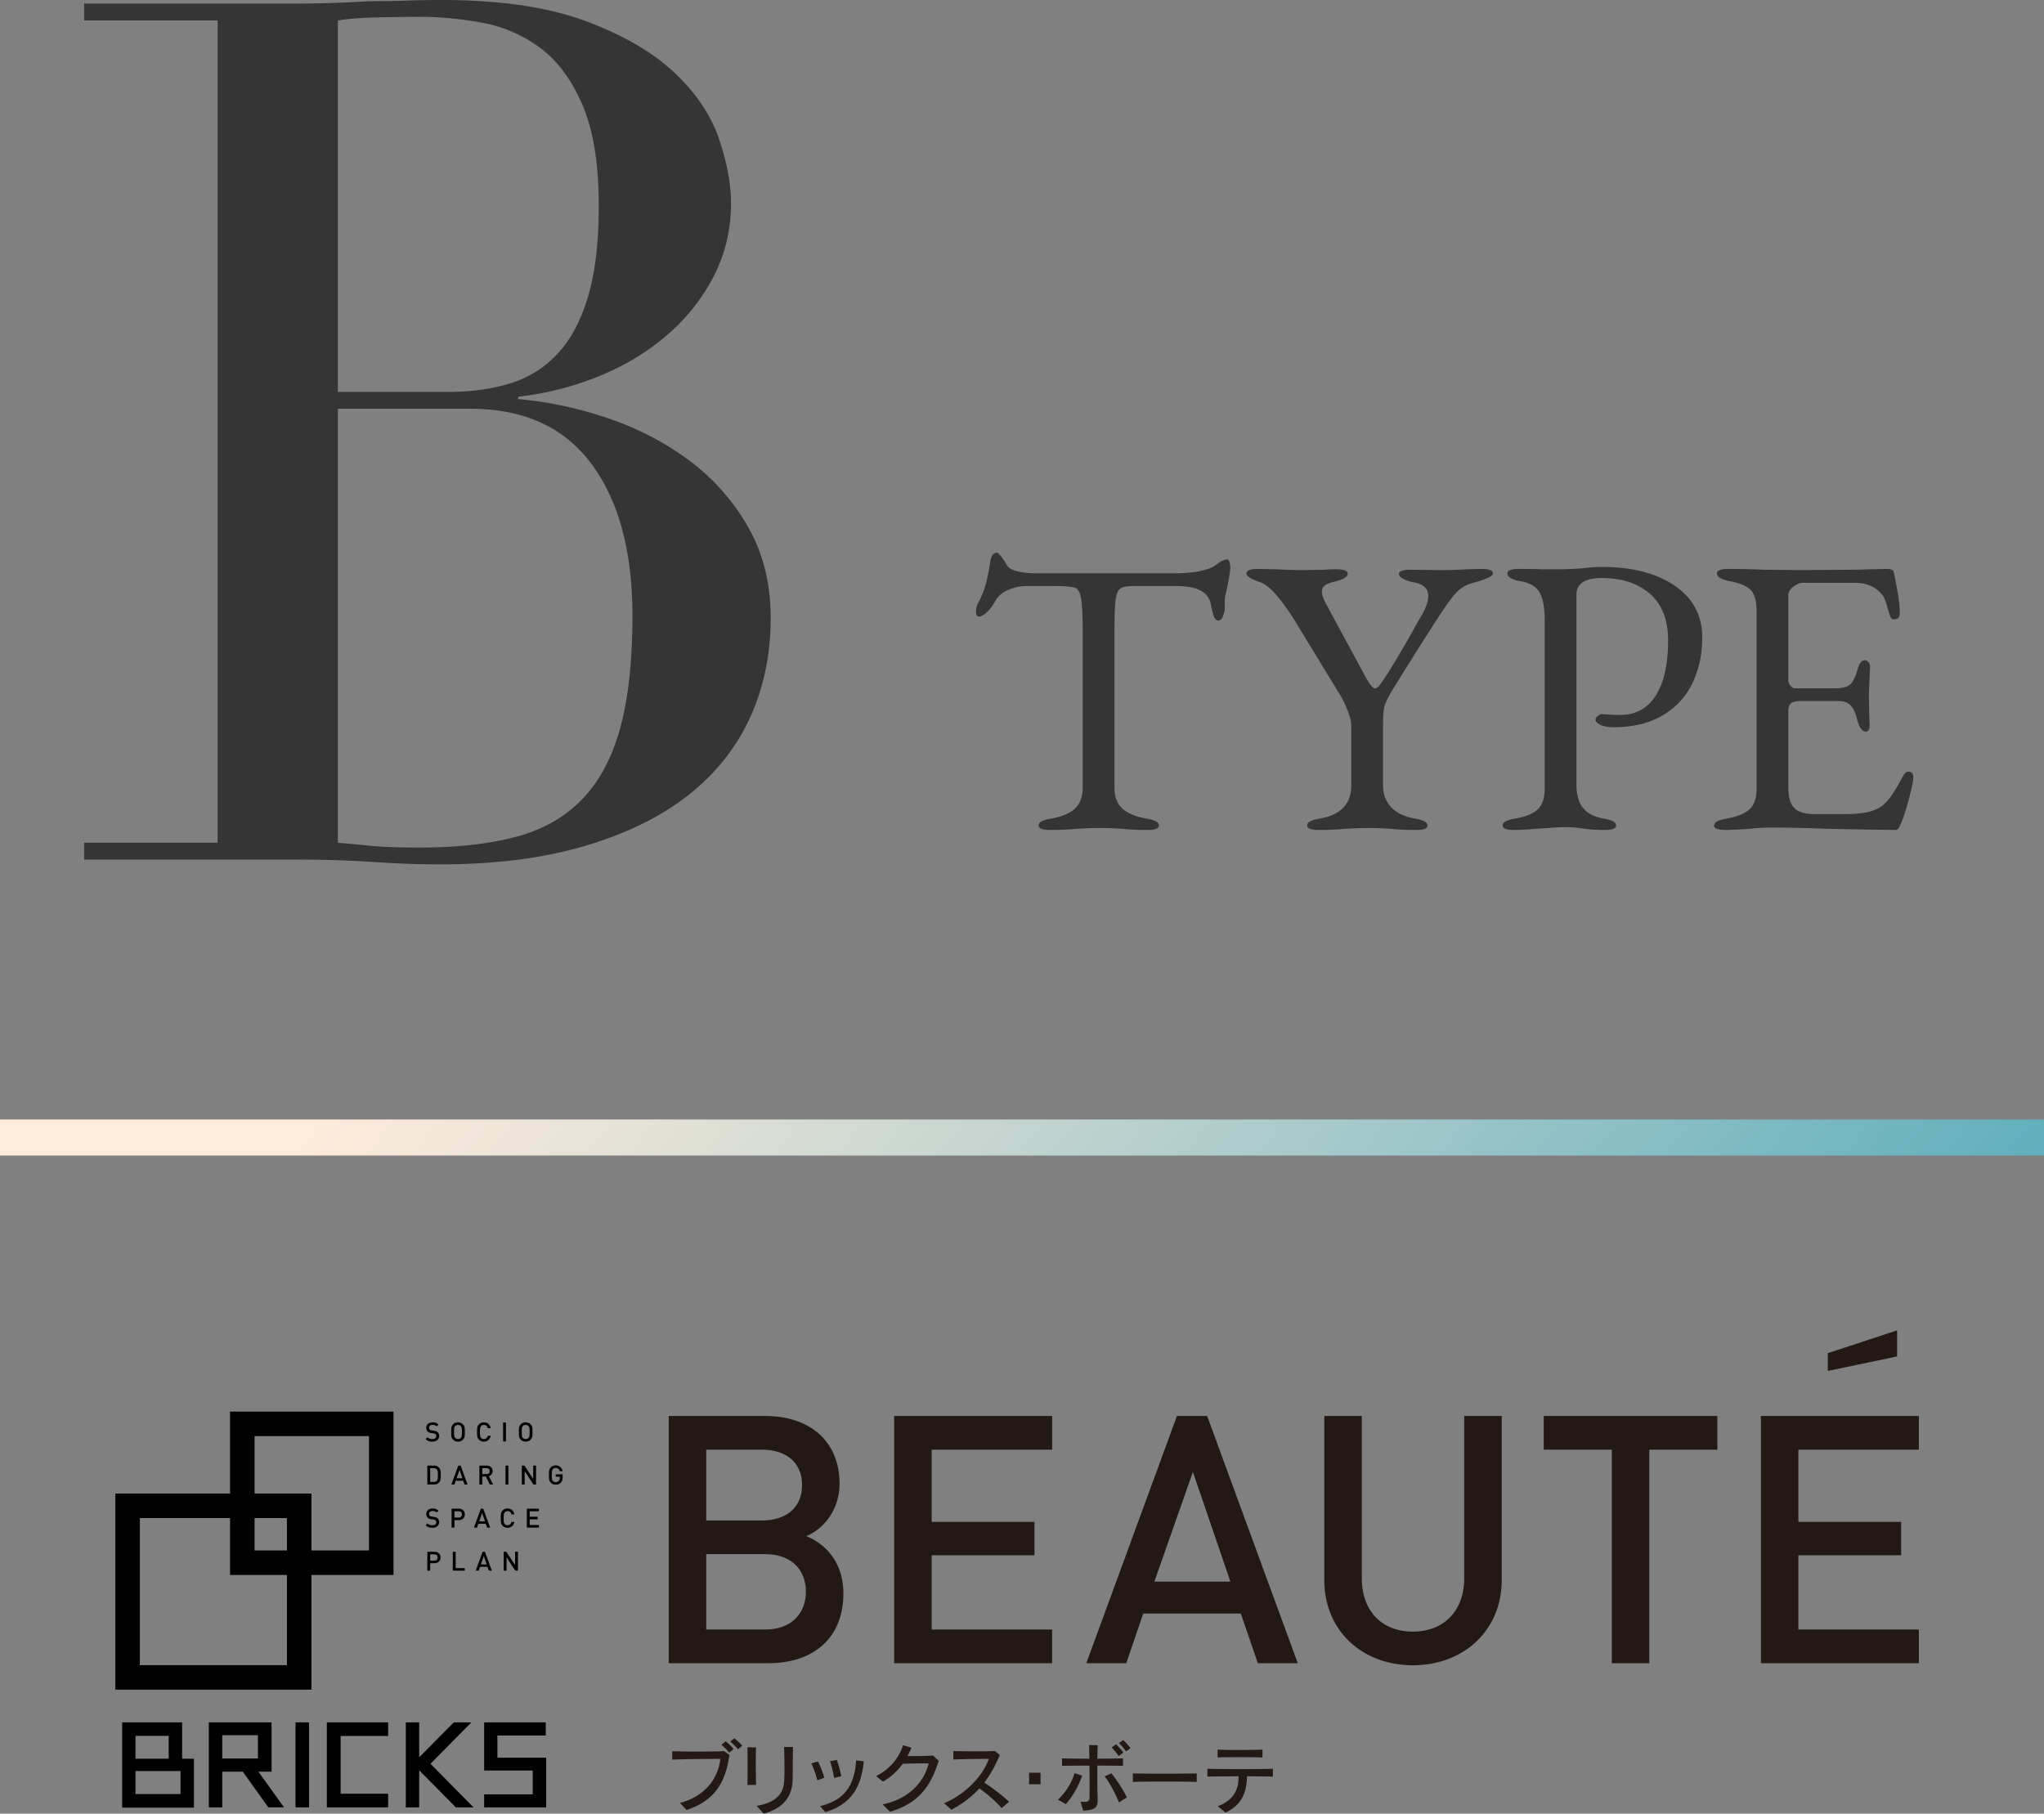
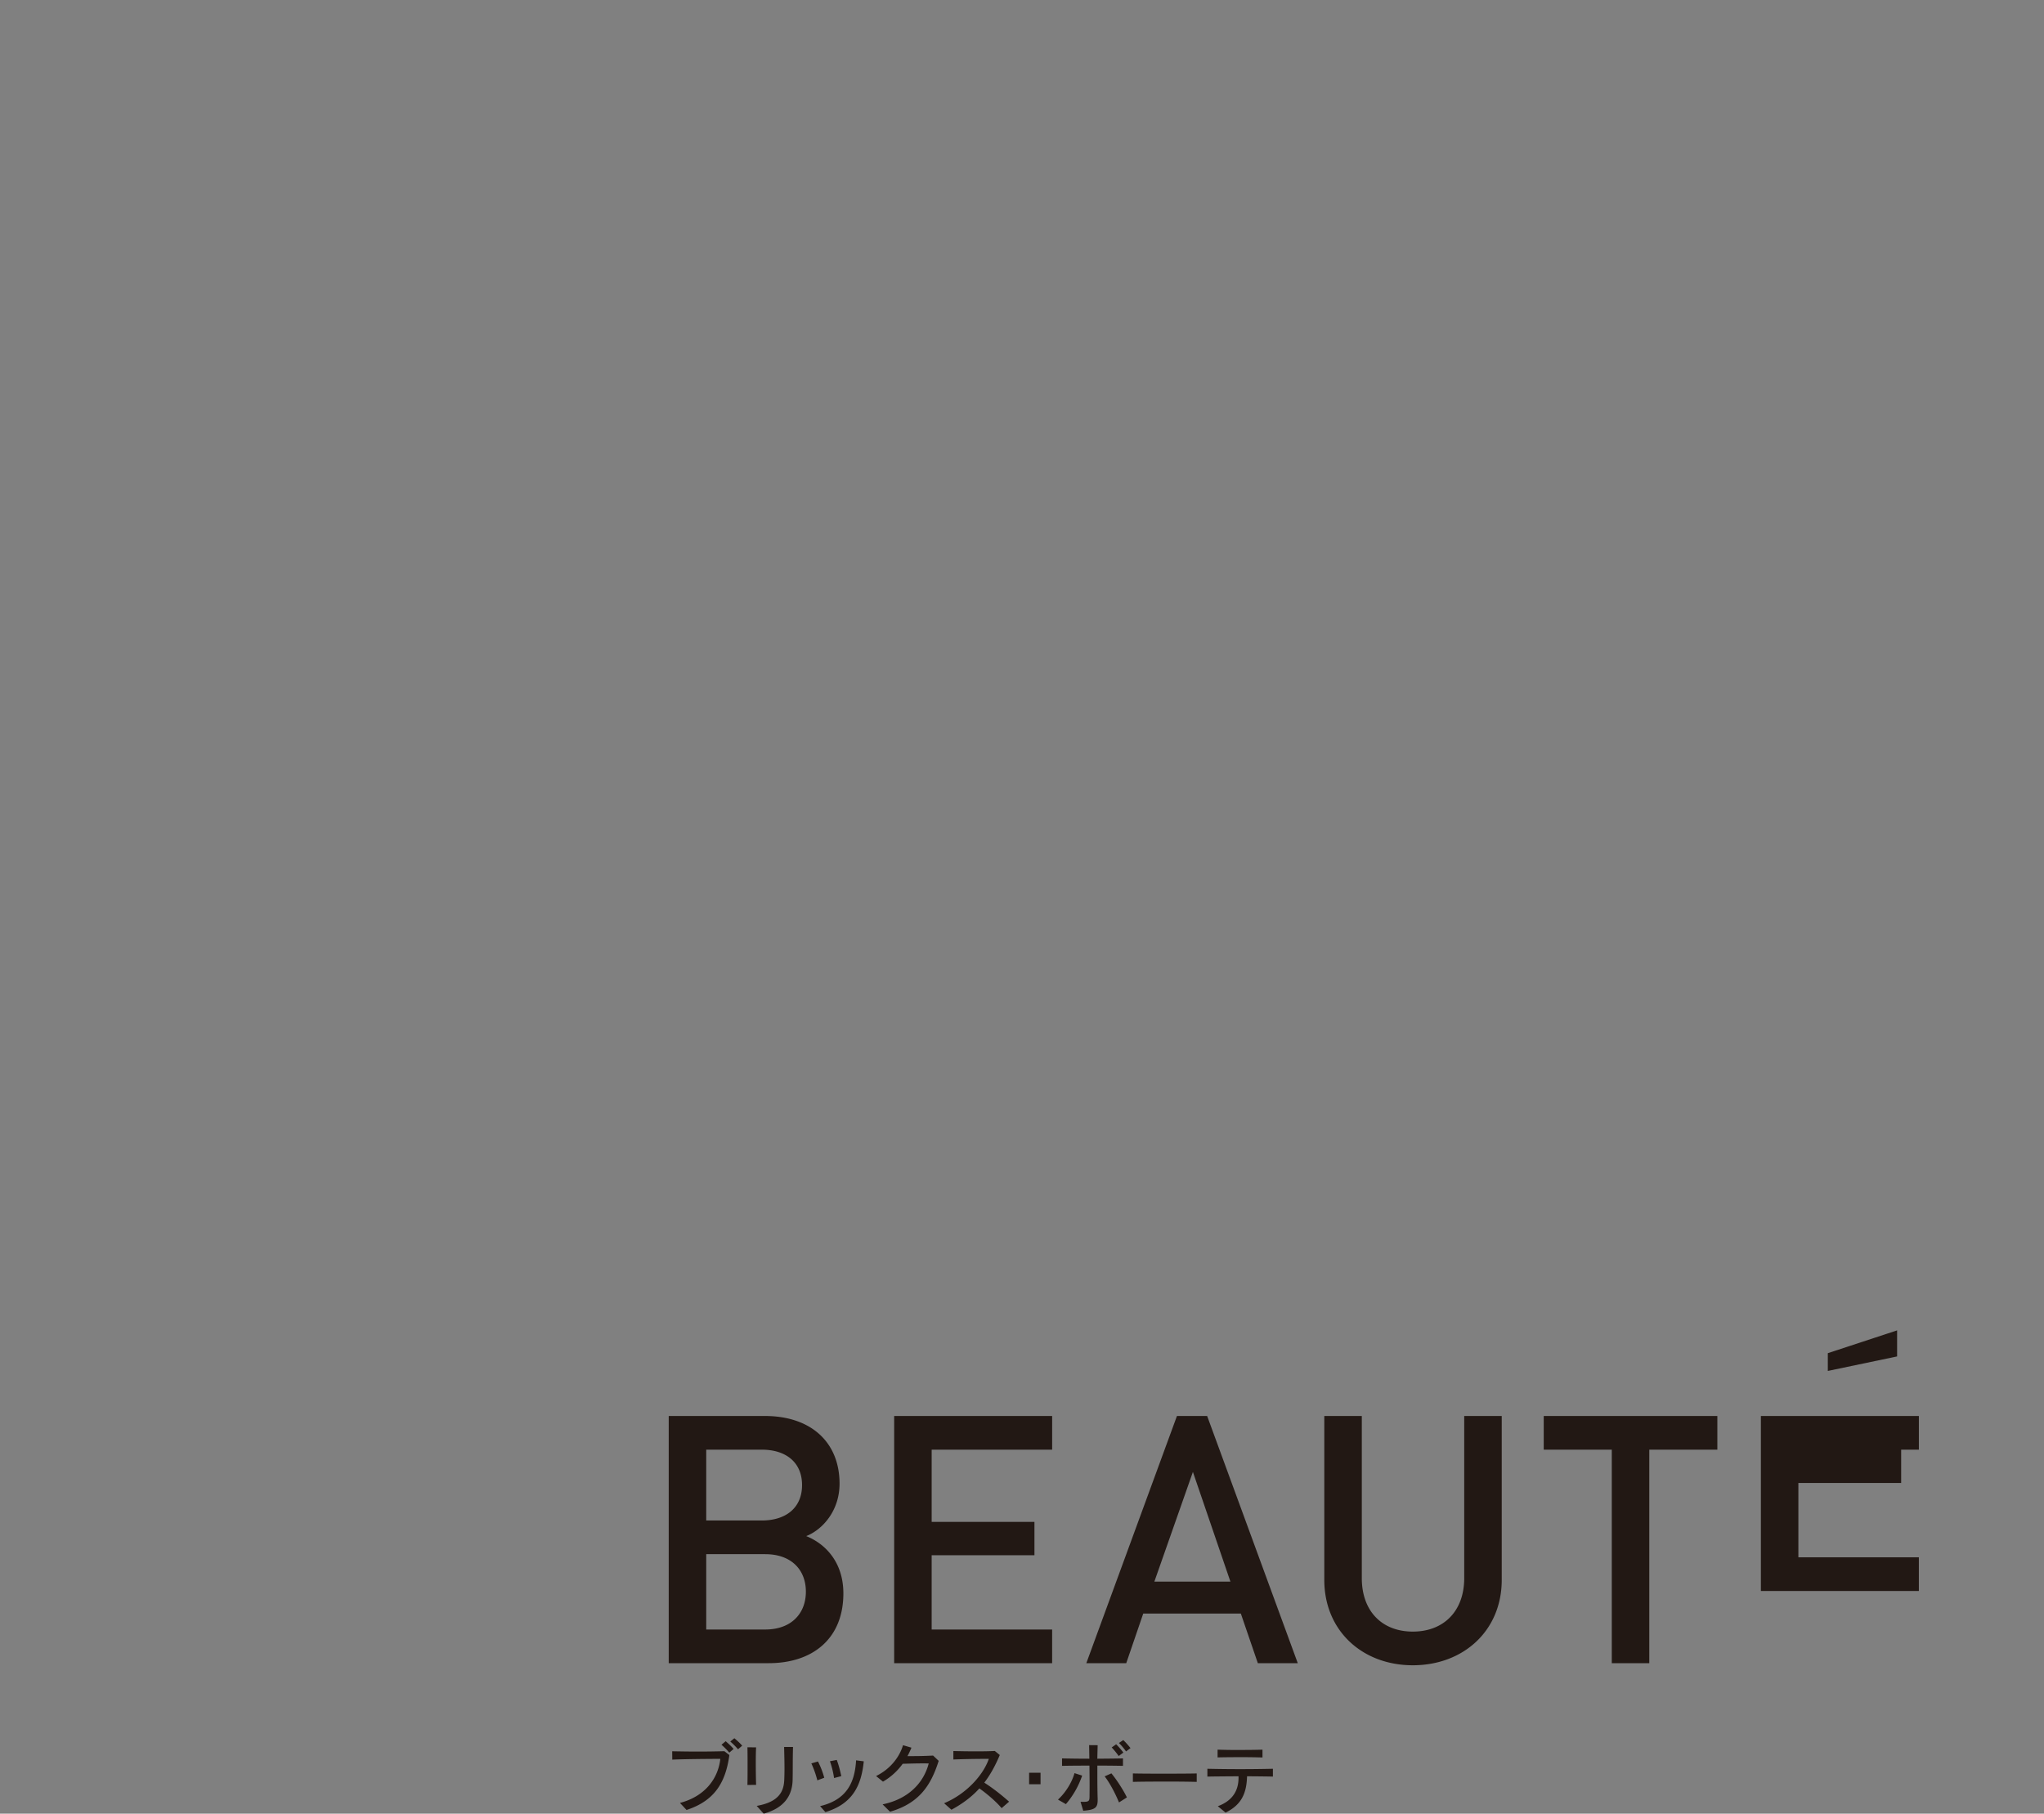
<svg xmlns="http://www.w3.org/2000/svg" data-name="レイヤー 1" width="170" height="150.863" viewBox="0 0 170 150.863">
  <rect x="0" y="0" width="170" height="150.863" fill="#808080" stroke="none" />
  <defs>
    <linearGradient id="a" data-name="名称未設定グラデーション 239" x1="-220.567" y1="213.257" x2="-119.33" y2="298.205" gradientTransform="translate(254.949 -161.112)" gradientUnits="userSpaceOnUse">
      <stop offset=".002" stop-color="#61afbd" />
      <stop offset=".324" stop-color="#a1c7c9" />
      <stop offset=".678" stop-color="#e3e1d6" />
      <stop offset=".845" stop-color="#fdebdb" />
    </linearGradient>
  </defs>
-   <path d="M35.957 119.915c-.236 0-.404-.055-.557-.208l.157-.156a.529.529 0 00.405.152c.207 0 .325-.088.325-.243 0-.07-.018-.126-.062-.163a.304.304 0 00-.173-.066l-.185-.027a.537.537 0 01-.297-.126.392.392 0 01-.117-.303c0-.275.2-.46.526-.46.21 0 .354.053.49.18l-.151.149a.47.47 0 00-.347-.12c-.186 0-.286.1-.286.244 0 .058.016.11.058.146.04.035.086.057.172.07l.188.03c.144.022.224.055.292.117a.418.418 0 01.128.322c0 .29-.234.462-.566.462zm2.541-.159a.548.548 0 01-.407.16.548.548 0 01-.406-.16c-.155-.154-.16-.312-.16-.641s.005-.486.16-.64a.548.548 0 01.406-.16c.173 0 .306.057.407.16.155.154.16.31.16.64s-.005.487-.16.641zm-.172-1.132a.318.318 0 00-.235-.097.318.318 0 00-.234.097c-.077.085-.093.18-.093.49 0 .313.016.406.093.49a.32.32 0 00.234.099.32.32 0 00.235-.099c.08-.082.093-.177.093-.49 0-.31-.013-.408-.093-.49zm1.921 1.291a.548.548 0 01-.407-.159c-.153-.154-.16-.312-.16-.641s.007-.486.16-.64a.548.548 0 01.407-.16c.29 0 .506.172.561.484h-.243c-.036-.161-.144-.272-.318-.272a.31.31 0 00-.233.097c-.079.085-.095.18-.095.49 0 .313.016.408.095.492a.309.309 0 00.233.097c.174 0 .285-.11.322-.272h.24c-.056.312-.275.484-.562.484zm1.597-.013v-1.574h.238v1.574h-.238zm2.284-.146a.548.548 0 01-.407.16.548.548 0 01-.407-.16c-.154-.154-.159-.312-.159-.641s.005-.486.16-.64a.548.548 0 01.406-.16c.173 0 .305.057.407.16.155.154.159.31.159.64s-.004.487-.159.641zm-.172-1.132c-.06-.061-.14-.097-.235-.097s-.175.036-.234.097c-.077.085-.093.18-.093.49 0 .313.016.406.093.49.06.062.139.099.234.099s.175-.037.235-.099c.08-.082.093-.177.093-.49 0-.31-.014-.408-.093-.49zm-7.417 4.662c-.11.138-.25.2-.447.2h-.552v-1.575h.552c.197 0 .336.062.447.199.115.141.12.336.12.588 0 .252-.005.446-.12.588zm-.204-1.054c-.066-.078-.157-.108-.27-.108h-.287v1.149h.288c.112 0 .203-.031.27-.108.077-.087.083-.233.083-.467s-.006-.38-.084-.466zm2.298 1.253l-.108-.316h-.621l-.108.316h-.255l.577-1.574h.193l.576 1.574h-.254zm-.413-1.218l-.245.699h.484l-.239-.699zm2.52 1.218l-.332-.663h-.299v.663h-.238v-1.574h.61c.298 0 .488.193.488.46 0 .226-.137.37-.314.418l.363.696h-.279zm-.277-1.36h-.354v.494h.354c.16 0 .268-.09.268-.246 0-.154-.109-.247-.268-.247zm1.581 1.36v-1.574h.238v1.574h-.238zm2.322 0l-.728-1.107v1.107H43.4v-1.574h.218l.728 1.106v-1.106h.238v1.574h-.218zm2.288-.165a.575.575 0 01-.434.178.548.548 0 01-.406-.159c-.153-.154-.16-.312-.16-.641s.007-.486.16-.64a.548.548 0 01.406-.16.55.55 0 01.57.486h-.238c-.04-.172-.155-.274-.332-.274a.318.318 0 00-.234.097c-.077.085-.093.18-.093.49 0 .313.016.408.093.492.06.062.14.097.234.097.105 0 .197-.04.26-.113a.356.356 0 00.077-.247v-.089h-.337v-.203h.575v.241c0 .205-.037.332-.141.444zm-10.697 3.762c-.236 0-.404-.055-.557-.208l.157-.157a.529.529 0 00.405.153c.207 0 .325-.089.325-.243 0-.07-.018-.126-.062-.164a.31.31 0 00-.173-.067l-.185-.025a.537.537 0 01-.297-.127.392.392 0 01-.117-.303c0-.274.2-.46.526-.46.21 0 .354.054.49.18l-.151.15a.47.47 0 00-.347-.122c-.186 0-.286.102-.286.246 0 .057.016.11.058.146.04.035.086.057.172.07l.188.03c.144.021.224.054.292.117a.418.418 0 01.128.322c0 .29-.234.462-.566.462zm2.199-.635h-.358v.622h-.239v-1.574h.597c.307 0 .504.203.504.477 0 .275-.197.475-.504.475zm-.013-.738h-.345v.526h.345c.168 0 .278-.097.278-.263 0-.167-.11-.263-.278-.263zm2.369 1.36l-.109-.317h-.62l-.11.317h-.254l.578-1.574h.192l.577 1.574h-.254zm-.414-1.218l-.245.698h.484l-.239-.698zm2.119 1.231a.548.548 0 01-.407-.16c-.152-.154-.16-.311-.16-.64s.008-.487.16-.641a.548.548 0 01.407-.16c.29 0 .506.173.562.485h-.244c-.035-.161-.143-.272-.318-.272a.31.31 0 00-.232.097c-.08.084-.095.18-.095.49 0 .312.015.408.095.492a.309.309 0 00.232.097c.175 0 .285-.11.323-.272h.239c-.056.312-.275.484-.562.484zm1.6-.013v-1.574h1.005v.214h-.767v.46h.655v.212h-.655v.473h.767v.215h-1.005zm-7.681 2.961h-.358v.622h-.238v-1.574h.596c.308 0 .504.203.504.477 0 .274-.196.475-.504.475zm-.013-.738h-.345v.526h.345c.168 0 .279-.097.279-.263 0-.167-.11-.263-.279-.263zm1.537 1.36v-1.574h.239v1.36h.758v.214h-.997zm2.995 0l-.108-.317h-.621l-.109.317h-.254l.577-1.574h.192l.577 1.574h-.254zm-.413-1.218l-.245.698h.484l-.24-.698zm2.617 1.218l-.728-1.108v1.108h-.238v-1.574h.218l.728 1.105v-1.105h.238v1.574h-.218zM16.13 150.36h-5.97v-7.088h4.987v3.025h.984v4.063zm-2.1-5.97h-2.76v1.907h2.76v-1.907zm.983 4.843v-1.916H11.27v1.916h3.743zm8.608 1.107h-1.3l-2.13-2.971-1.706.002v2.971h-1.118v-7.07h5.22v4.099h-1.095l2.13 2.969zm-2.169-4.06v-1.943h-2.967v1.942h2.967zm4.252 4.062h-1.126v-7.07h1.126v7.07zm6.576 0h-5.096v-7.07h5.097v1.127h-3.952v4.808h3.952v1.135zm7.106.001H37.92l-3.057-3.087v3.086h-1.11v-7.07h1.11v2.904l2.88-2.905h1.464l-3.404 3.443 3.582 3.629zm6.04-.001h-5.158v-1.082h4.04v-1.987h-4.04v-4h5.123v1.09h-4.023v1.846h4.058v4.133zm-12.7-19.332H19.133v-13.593h13.593v13.593zm-11.554-2.04h9.515v-9.514h-9.515v9.515z" />
-   <path d="M25.904 140.55H9.593v-16.312h16.311v16.312zm-14.272-2.039h12.233v-12.234H11.632v12.234z" />
-   <path d="M63.935 138.346h-8.317v-20.561h8c3.811 0 6.208 2.166 6.208 5.631 0 2.224-1.386 3.812-2.772 4.36 1.588.636 3.09 2.167 3.09 4.766 0 3.783-2.57 5.804-6.21 5.804zm-.578-17.76h-4.62v5.891h4.62c1.993 0 3.35-1.04 3.35-2.945 0-1.906-1.357-2.946-3.35-2.946zm.29 8.693h-4.91v6.266h4.91c2.165 0 3.378-1.328 3.378-3.148 0-1.819-1.213-3.118-3.379-3.118zm10.721 9.067v-20.561h13.14v2.801h-10.02v6.007h8.547v2.772h-8.548v6.18h10.02v2.801H74.369zm30.247 0l-1.415-4.13h-8.115l-1.415 4.13h-3.32l7.537-20.561h2.512l7.537 20.561h-3.32zm-5.4-15.911l-3.206 9.125h6.325l-3.12-9.125zm18.291 16.085c-4.187 0-7.364-2.86-7.364-7.104v-13.631h3.12v13.486c0 2.744 1.674 4.448 4.244 4.448s4.274-1.704 4.274-4.448v-13.486h3.12v13.63c0 4.246-3.206 7.105-7.394 7.105zm19.666-17.934v17.76h-3.119v-17.76h-5.66v-2.801h14.439v2.801h-5.66zm9.281 17.76v-20.561h13.14v2.801h-10.021v6.007h8.548v2.772h-8.548v6.18h10.02v2.801h-13.139zM56.552 149.97c2.125-.556 3.185-2.069 3.357-3.665-.957 0-3.077.02-3.996.064l-.006-.695c.651.012 1.385.025 2.12.025.797 0 1.582-.013 2.22-.032l.415.32c-.332 2.476-1.385 3.854-3.562 4.57l-.548-.588zm4.104-4.181a6.308 6.308 0 00-.651-.658l.35-.294c.224.198.467.415.658.645l-.357.307zm.727-.281a6.145 6.145 0 00-.644-.645l.338-.274c.23.191.46.402.651.619l-.345.3zm.78 2.968c.013-.428.013-1.015.013-1.596 0-.587 0-1.155-.013-1.538l.722.006c-.02.351-.026.843-.026 1.36 0 .632.013 1.289.026 1.761l-.722.007zm.773 1.742c1.87-.332 2.253-1.219 2.291-2.17.013-.313.02-.613.02-.926 0-.523-.013-1.085-.032-1.806h.74c-.032 1.085-.013 1.845-.032 2.738-.032 1.45-.849 2.381-2.406 2.809l-.581-.645zm5.043-2.125a8.301 8.301 0 00-.498-1.41l.549-.16c.198.382.396.874.523 1.353l-.574.217zm.23 2.144c2.24-.536 2.885-1.991 2.993-3.81l.638.083c-.204 2.055-.957 3.542-3.191 4.225l-.44-.498zm1.161-2.336a7.575 7.575 0 00-.344-1.398l.568-.108c.16.415.28.893.376 1.347l-.6.16zm4.036 2.189c2.195-.453 3.427-1.831 3.836-3.402-.16-.006-.332-.006-.517-.006-.536 0-1.136.02-1.647.032a5.304 5.304 0 01-1.64 1.487l-.575-.466c1.226-.6 1.966-1.627 2.24-2.566l.703.205a6.363 6.363 0 01-.332.702h.332a32.5 32.5 0 001.8-.045l.465.44c-.631 1.992-1.582 3.517-4.046 4.232l-.62-.613zm9.901.313c-.511-.593-1.207-1.18-1.851-1.64-.588.65-1.334 1.238-2.324 1.774l-.612-.542c1.85-.766 3.268-2.356 3.72-3.69h-.325c-.791 0-1.857.02-2.623.052v-.703c.491.013 1.18.026 1.857.026.575 0 1.15-.006 1.59-.032l.414.338c-.35.83-.753 1.596-1.289 2.298.658.421 1.385.977 2.062 1.583l-.62.536zm2.285-1.985v-.957h.951v.957h-.95zm2.401 1.277c.708-.651 1.2-1.545 1.372-2.202l.638.204a7.192 7.192 0 01-1.353 2.374l-.657-.376zm3.3.032c0 .644-.21.817-1.2.893l-.224-.747c.103.007.192.007.268.007.44 0 .473-.102.48-.415 0-.236.006-.555.006-.92 0-.51-.007-1.103-.013-1.678-.862 0-1.71.007-2.279.02v-.62c.562.013 1.404.026 2.272.026-.006-.44-.012-.836-.019-1.13l.709.006c-.007.288-.02.677-.026 1.124.804-.007 1.583-.013 2.132-.026v.62a97.75 97.75 0 00-2.132-.02v.69c0 .753.007 1.519.026 2.08v.09zm1.774.204c-.3-.74-.772-1.634-1.193-2.17l.561-.25c.421.511.951 1.31 1.29 1.999l-.658.42zm-.025-3.862a6.752 6.752 0 00-.581-.714l.37-.262c.21.21.421.447.6.69l-.39.286zm.612-.383a5.34 5.34 0 00-.593-.702l.364-.242c.216.21.42.44.6.67l-.37.274zm5.878 2.534a95.597 95.597 0 00-2.636-.025c-1.04 0-2.087.006-2.674.025v-.702c.453.013 1.449.02 2.477.02 1.18 0 2.387-.007 2.833-.02v.702zm6.337-.44c-.524-.013-1.309-.02-2.151-.026-.038 1.41-.46 2.375-1.787 3.02l-.645-.53c1.264-.466 1.723-1.34 1.723-2.362v-.128c-1.002.007-1.991.013-2.591.026v-.651a118.74 118.74 0 005.45 0v.65zm-.868-1.59a54.935 54.935 0 00-1.902-.025c-.69 0-1.372.007-1.832.02v-.645a44.07 44.07 0 001.73.025c.727 0 1.474-.006 2.004-.025v.65zm52.782-33.36l-5.763 1.207v-1.478l5.763-1.896v2.167z" fill="#221814" />
-   <path d="M86.386 68.675c0-.153.088-.274.264-.363.176-.087.451-.165.825-.23.858-.154 1.502-.43 1.93-.826s.644-.978.644-1.749V52.704c0-1.474-.05-2.47-.148-2.987-.1-.517-.28-.797-.545-.842a5.21 5.21 0 00-1.006-.115 47.71 47.71 0 00-1.337-.016h-1.55c-.573 0-1.112.11-1.618.33-.506.22-.869.539-1.089.957a3.467 3.467 0 01-.61.824c-.275.287-.523.43-.743.43-.154 0-.23-.143-.23-.43 0-.22.054-.44.164-.66a8.192 8.192 0 00.66-1.633 17.31 17.31 0 00.363-1.832c.066-.505.253-.758.561-.758.066 0 .193.12.38.362.186.243.335.474.445.693.132.22.423.386.875.495.45.11.929.165 1.435.165h11.616c1.364 0 2.41-.165 3.135-.495.132-.066.324-.192.578-.379.252-.187.489-.28.71-.28.065 0 .12.082.164.247.044.165.066.336.066.512 0 .088-.044.396-.132.923l-.198.99a3.05 3.05 0 00-.132.958v.396c0 .22-.049.45-.148.692-.1.243-.226.364-.38.364s-.275-.105-.363-.314-.176-.555-.264-1.04-.363-.858-.825-1.121c-.462-.265-1.199-.396-2.21-.396h-3.334c-.55 0-.93.066-1.138.197-.21.133-.347.446-.413.94-.066.496-.099 1.382-.099 2.658v12.968c0 .77.22 1.353.66 1.75.44.395 1.09.67 1.947.825.374.065.649.143.825.23.176.089.264.21.264.363 0 .242-.32.364-.957.364-.814 0-1.518-.034-2.112-.1a28.648 28.648 0 00-1.749-.065c-.55 0-1.22.021-2.013.065-.66.066-1.397.1-2.21.1-.639 0-.958-.122-.958-.364zm22.338 0c0-.153.088-.274.264-.363.176-.087.45-.165.825-.23 1.716-.308 2.574-1.232 2.574-2.772v-4.885c0-.373-.094-.797-.28-1.27a9.416 9.416 0 00-.545-1.172l-3.861-6.336c-1.21-1.935-2.19-3.013-2.937-3.233-.374-.132-.65-.253-.825-.364-.176-.11-.264-.23-.264-.362 0-.242.319-.363.957-.363l1.518.032c.968.045 1.749.066 2.343.066l1.584-.032a13.33 13.33 0 011.056-.034c.638 0 .957.122.957.364 0 .263-.363.484-1.089.66-.375.088-.644.192-.809.313a.599.599 0 00-.247.512c0 .286.142.682.429 1.188l3.036 5.61c.44.836.747 1.253.924 1.253.132 0 .264-.082.396-.247.132-.165.363-.5.693-1.007a93.424 93.424 0 002.178-3.695c.087-.176.285-.529.594-1.057.396-.66.594-1.22.594-1.683 0-.637-.452-1.023-1.353-1.154a2.4 2.4 0 01-.726-.265c-.243-.131-.363-.263-.363-.396 0-.241.319-.362.957-.362l2.475.032c.616 0 1.342-.021 2.178-.066l1.254-.032c.638 0 .957.12.957.363 0 .131-.148.264-.446.395-.297.132-.731.276-1.303.43a2.86 2.86 0 00-1.336.824c-.364.396-.887 1.122-1.568 2.179a328.991 328.991 0 00-3.663 5.808c-.396.66-.633 1.144-.71 1.451-.077.309-.115.815-.115 1.518v5.017c0 .748.225 1.358.676 1.831.45.473 1.094.787 1.93.94.375.066.65.144.826.232.176.088.264.209.264.362 0 .242-.32.364-.957.364-.814 0-1.518-.034-2.112-.1a28.648 28.648 0 00-1.75-.065c-.55 0-1.22.021-2.012.065-.66.066-1.397.1-2.211.1-.639 0-.957-.122-.957-.364zm16.252 0c0-.153.088-.274.264-.363.176-.087.45-.165.825-.23.858-.154 1.474-.413 1.848-.776.374-.363.561-.94.561-1.732V51.647c0-1.056-.138-1.836-.412-2.342-.276-.506-.81-.826-1.601-.957-.726-.133-1.089-.352-1.089-.66 0-.242.319-.363.957-.363.946 0 1.562.01 1.848.032h1.386c.33 0 .715-.01 1.155-.032.44-.022.77-.044.99-.067a13.422 13.422 0 011.518-.098c2.53 0 4.554.523 6.072 1.567 1.518 1.045 2.277 2.48 2.277 4.307 0 1.385-.27 2.645-.808 3.778-.54 1.133-1.365 2.03-2.475 2.69-1.112.66-2.481.99-4.109.99-.44 0-.798-.067-1.073-.199s-.412-.274-.412-.428c0-.088.06-.187.181-.298.121-.11.237-.165.347-.165.066 0 .236.012.512.034.274.022.61.033 1.006.033 1.298 0 2.288-.54 2.97-1.617.682-1.078 1.023-2.607 1.023-4.587 0-1.694-.5-2.981-1.502-3.862-1-.88-2.337-1.32-4.009-1.32-1.408 0-2.112.462-2.112 1.387v15.74c0 .837.17 1.485.511 1.948.341.462.908.77 1.7.924.374.065.649.143.825.23.176.089.264.21.264.363 0 .242-.32.364-.957.364a12.73 12.73 0 01-1.914-.132 8.021 8.021 0 00-1.32-.1c-.396 0-.798.017-1.204.05-.408.033-.7.05-.875.05-.88.087-1.617.132-2.21.132-.64 0-.958-.122-.958-.364zm17.588 0c0-.153.088-.274.264-.363.176-.087.45-.165.825-.23.858-.154 1.48-.413 1.865-.776.384-.363.577-.929.577-1.7v-14.85c0-.77-.16-1.325-.478-1.666-.32-.341-.897-.589-1.733-.742-.726-.133-1.089-.352-1.089-.66 0-.242.319-.363.957-.363.836 0 1.848.022 3.036.066l2.805.032 4.521-.032 2.805-.066c.374 0 .572.098.594.297.044.176.137.66.28 1.452.144.792.215 1.44.215 1.947 0 .33-.154.495-.462.495-.11 0-.187-.022-.23-.066a.71.71 0 01-.133-.264c-.044-.11-.132-.396-.264-.858-.132-.462-.286-.781-.462-.957-.528-.595-1.265-.892-2.21-.892h-4.324c-.22 0-.473.105-.759.314-.286.21-.429.457-.429.743v6.996c0 .197.06.368.182.511.12.144.258.214.412.214h3.267c.616 0 1.045-.11 1.287-.33.242-.219.451-.648.627-1.286.132-.484.33-.726.594-.726.088 0 .182.049.28.148s.15.226.15.38l-.034.857-.066 1.452.033 1.75.033.791c0 .375-.099.561-.297.561-.33 0-.583-.351-.759-1.056-.132-.527-.313-.907-.544-1.138s-.556-.347-.974-.347h-3.069c-.418 0-.71.056-.874.166-.165.11-.248.34-.248.692v6.336c0 .815.17 1.387.512 1.717.34.33.896.495 1.666.495h2.442c.726 0 1.325-.044 1.799-.133a3.608 3.608 0 001.204-.428c.33-.22.632-.523.908-.908.275-.385.599-.93.973-1.633.154-.286.308-.43.462-.43.286 0 .43.155.43.462 0 .287-.122.886-.364 1.8s-.462 1.589-.66 2.029a3.33 3.33 0 00-.099.23.745.745 0 01-.148.248.293.293 0 01-.215.083c-.44 0-2.376-.034-5.808-.1a105.676 105.676 0 00-4.52-.099c-.617 0-1.189.034-1.717.1-1.122.065-1.815.099-2.079.099-.638 0-.957-.122-.957-.364zM7 70.1h11.1V1.7H7V.3h17.5a101.972 101.972 0 006.2-.2c1.065 0 2.1-.016 3.1-.05 1-.033 1.965-.05 2.9-.05 4.865 0 8.865.584 12 1.75 3.133 1.167 5.6 2.6 7.4 4.3 1.8 1.7 3.032 3.534 3.7 5.5.665 1.967 1 3.75 1 5.35 0 2.2-.485 4.234-1.45 6.1a16.257 16.257 0 01-3.9 4.9c-1.635 1.4-3.518 2.535-5.65 3.4a25.323 25.323 0 01-6.7 1.7v.2c2.4.2 4.85.717 7.35 1.55 2.5.834 4.765 2 6.8 3.5a17.976 17.976 0 014.95 5.55c1.265 2.2 1.9 4.734 1.9 7.6 0 3-.568 5.75-1.7 8.25-1.135 2.5-2.835 4.65-5.1 6.45-2.268 1.8-5.135 3.217-8.6 4.25-3.468 1.034-7.5 1.55-12.1 1.55-.935 0-1.85-.017-2.75-.05-.9-.035-1.85-.084-2.85-.15-1-.067-2.035-.117-3.1-.15-1.067-.034-2.2-.05-3.4-.05H7v-1.4zm21.1-37.5h9.2c1.865 0 3.565-.233 5.1-.7a8.891 8.891 0 003.95-2.45c1.1-1.166 1.95-2.75 2.55-4.75s.9-4.533.9-7.6c0-3.466-.45-6.25-1.35-8.35-.9-2.1-2.068-3.683-3.5-4.75a11.556 11.556 0 00-4.8-2.1 28.343 28.343 0 00-5.25-.5c-1.2 0-2.418.017-3.65.05-1.235.034-2.285.117-3.15.25v30.9zm0 37.5c.8.067 1.682.15 2.65.25.965.1 2.35.15 4.15.15 3.132 0 5.815-.3 8.05-.9 2.232-.6 4.065-1.65 5.5-3.15 1.432-1.5 2.482-3.483 3.15-5.95.665-2.466 1-5.565 1-9.3 0-5.333-1.135-9.533-3.4-12.6-2.268-3.066-5.635-4.6-10.1-4.6h-11v36.1z" fill="#353535" />
-   <path transform="rotate(180 85 94.62)" fill="url(#a)" d="M0 93.119h170v3H0z" />
+   <path d="M63.935 138.346h-8.317v-20.561h8c3.811 0 6.208 2.166 6.208 5.631 0 2.224-1.386 3.812-2.772 4.36 1.588.636 3.09 2.167 3.09 4.766 0 3.783-2.57 5.804-6.21 5.804zm-.578-17.76h-4.62v5.891h4.62c1.993 0 3.35-1.04 3.35-2.945 0-1.906-1.357-2.946-3.35-2.946zm.29 8.693h-4.91v6.266h4.91c2.165 0 3.378-1.328 3.378-3.148 0-1.819-1.213-3.118-3.379-3.118zm10.721 9.067v-20.561h13.14v2.801h-10.02v6.007h8.547v2.772h-8.548v6.18h10.02v2.801H74.369zm30.247 0l-1.415-4.13h-8.115l-1.415 4.13h-3.32l7.537-20.561h2.512l7.537 20.561h-3.32zm-5.4-15.911l-3.206 9.125h6.325l-3.12-9.125zm18.291 16.085c-4.187 0-7.364-2.86-7.364-7.104v-13.631h3.12v13.486c0 2.744 1.674 4.448 4.244 4.448s4.274-1.704 4.274-4.448v-13.486h3.12v13.63c0 4.246-3.206 7.105-7.394 7.105zm19.666-17.934v17.76h-3.119v-17.76h-5.66v-2.801h14.439v2.801h-5.66zm9.281 17.76v-20.561h13.14v2.801h-10.021h8.548v2.772h-8.548v6.18h10.02v2.801h-13.139zM56.552 149.97c2.125-.556 3.185-2.069 3.357-3.665-.957 0-3.077.02-3.996.064l-.006-.695c.651.012 1.385.025 2.12.025.797 0 1.582-.013 2.22-.032l.415.32c-.332 2.476-1.385 3.854-3.562 4.57l-.548-.588zm4.104-4.181a6.308 6.308 0 00-.651-.658l.35-.294c.224.198.467.415.658.645l-.357.307zm.727-.281a6.145 6.145 0 00-.644-.645l.338-.274c.23.191.46.402.651.619l-.345.3zm.78 2.968c.013-.428.013-1.015.013-1.596 0-.587 0-1.155-.013-1.538l.722.006c-.02.351-.026.843-.026 1.36 0 .632.013 1.289.026 1.761l-.722.007zm.773 1.742c1.87-.332 2.253-1.219 2.291-2.17.013-.313.02-.613.02-.926 0-.523-.013-1.085-.032-1.806h.74c-.032 1.085-.013 1.845-.032 2.738-.032 1.45-.849 2.381-2.406 2.809l-.581-.645zm5.043-2.125a8.301 8.301 0 00-.498-1.41l.549-.16c.198.382.396.874.523 1.353l-.574.217zm.23 2.144c2.24-.536 2.885-1.991 2.993-3.81l.638.083c-.204 2.055-.957 3.542-3.191 4.225l-.44-.498zm1.161-2.336a7.575 7.575 0 00-.344-1.398l.568-.108c.16.415.28.893.376 1.347l-.6.16zm4.036 2.189c2.195-.453 3.427-1.831 3.836-3.402-.16-.006-.332-.006-.517-.006-.536 0-1.136.02-1.647.032a5.304 5.304 0 01-1.64 1.487l-.575-.466c1.226-.6 1.966-1.627 2.24-2.566l.703.205a6.363 6.363 0 01-.332.702h.332a32.5 32.5 0 001.8-.045l.465.44c-.631 1.992-1.582 3.517-4.046 4.232l-.62-.613zm9.901.313c-.511-.593-1.207-1.18-1.851-1.64-.588.65-1.334 1.238-2.324 1.774l-.612-.542c1.85-.766 3.268-2.356 3.72-3.69h-.325c-.791 0-1.857.02-2.623.052v-.703c.491.013 1.18.026 1.857.026.575 0 1.15-.006 1.59-.032l.414.338c-.35.83-.753 1.596-1.289 2.298.658.421 1.385.977 2.062 1.583l-.62.536zm2.285-1.985v-.957h.951v.957h-.95zm2.401 1.277c.708-.651 1.2-1.545 1.372-2.202l.638.204a7.192 7.192 0 01-1.353 2.374l-.657-.376zm3.3.032c0 .644-.21.817-1.2.893l-.224-.747c.103.007.192.007.268.007.44 0 .473-.102.48-.415 0-.236.006-.555.006-.92 0-.51-.007-1.103-.013-1.678-.862 0-1.71.007-2.279.02v-.62c.562.013 1.404.026 2.272.026-.006-.44-.012-.836-.019-1.13l.709.006c-.007.288-.02.677-.026 1.124.804-.007 1.583-.013 2.132-.026v.62a97.75 97.75 0 00-2.132-.02v.69c0 .753.007 1.519.026 2.08v.09zm1.774.204c-.3-.74-.772-1.634-1.193-2.17l.561-.25c.421.511.951 1.31 1.29 1.999l-.658.42zm-.025-3.862a6.752 6.752 0 00-.581-.714l.37-.262c.21.21.421.447.6.69l-.39.286zm.612-.383a5.34 5.34 0 00-.593-.702l.364-.242c.216.21.42.44.6.67l-.37.274zm5.878 2.534a95.597 95.597 0 00-2.636-.025c-1.04 0-2.087.006-2.674.025v-.702c.453.013 1.449.02 2.477.02 1.18 0 2.387-.007 2.833-.02v.702zm6.337-.44c-.524-.013-1.309-.02-2.151-.026-.038 1.41-.46 2.375-1.787 3.02l-.645-.53c1.264-.466 1.723-1.34 1.723-2.362v-.128c-1.002.007-1.991.013-2.591.026v-.651a118.74 118.74 0 005.45 0v.65zm-.868-1.59a54.935 54.935 0 00-1.902-.025c-.69 0-1.372.007-1.832.02v-.645a44.07 44.07 0 001.73.025c.727 0 1.474-.006 2.004-.025v.65zm52.782-33.36l-5.763 1.207v-1.478l5.763-1.896v2.167z" fill="#221814" />
</svg>